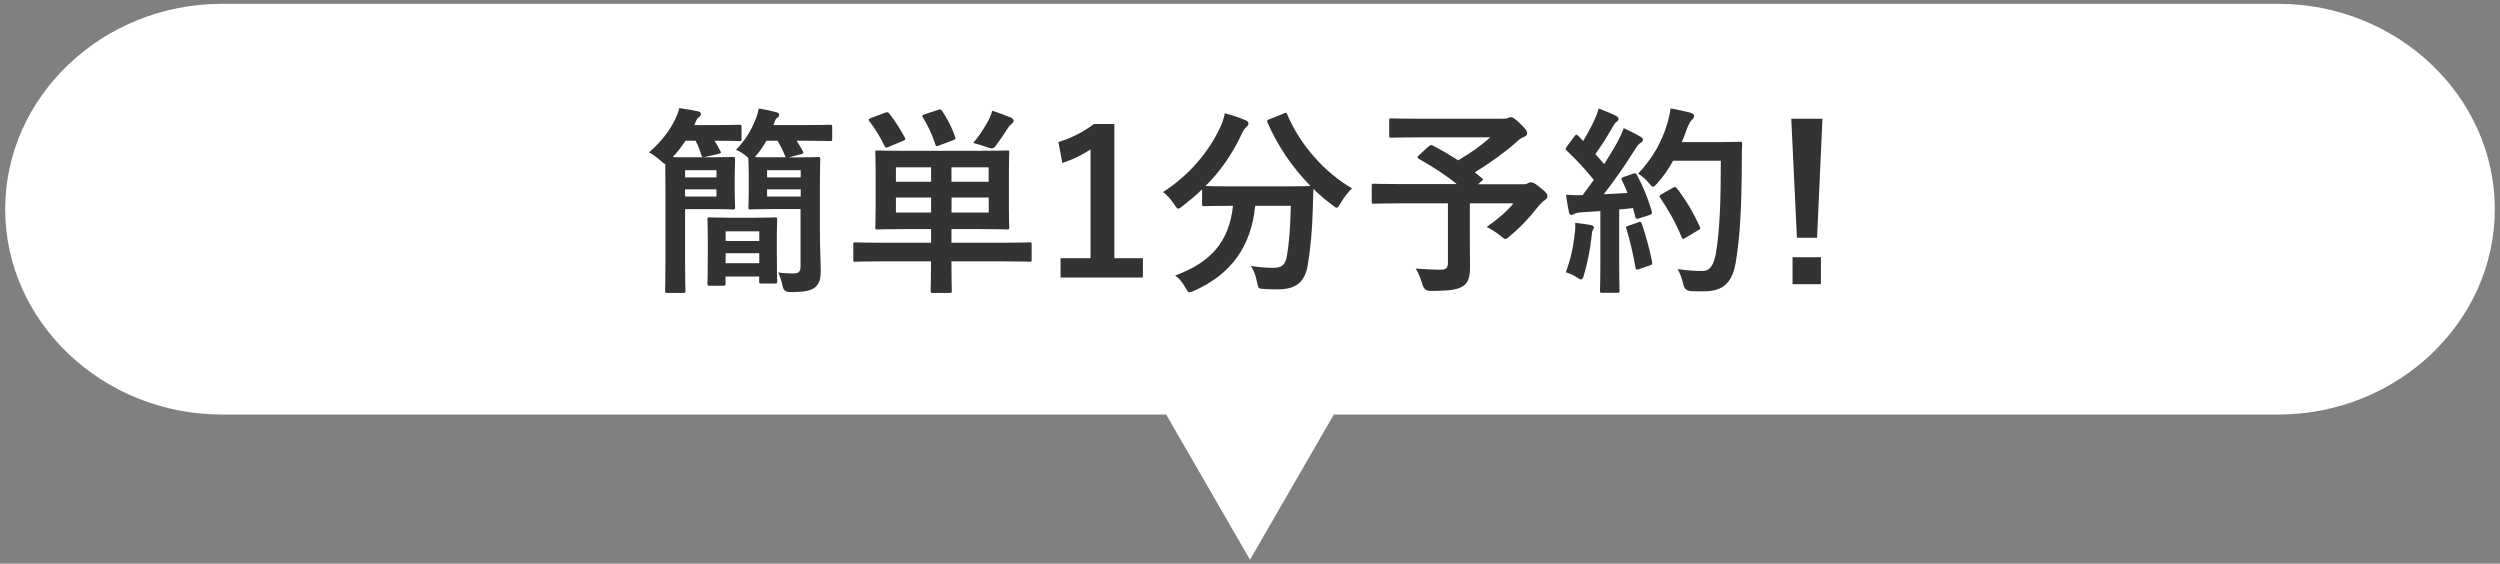
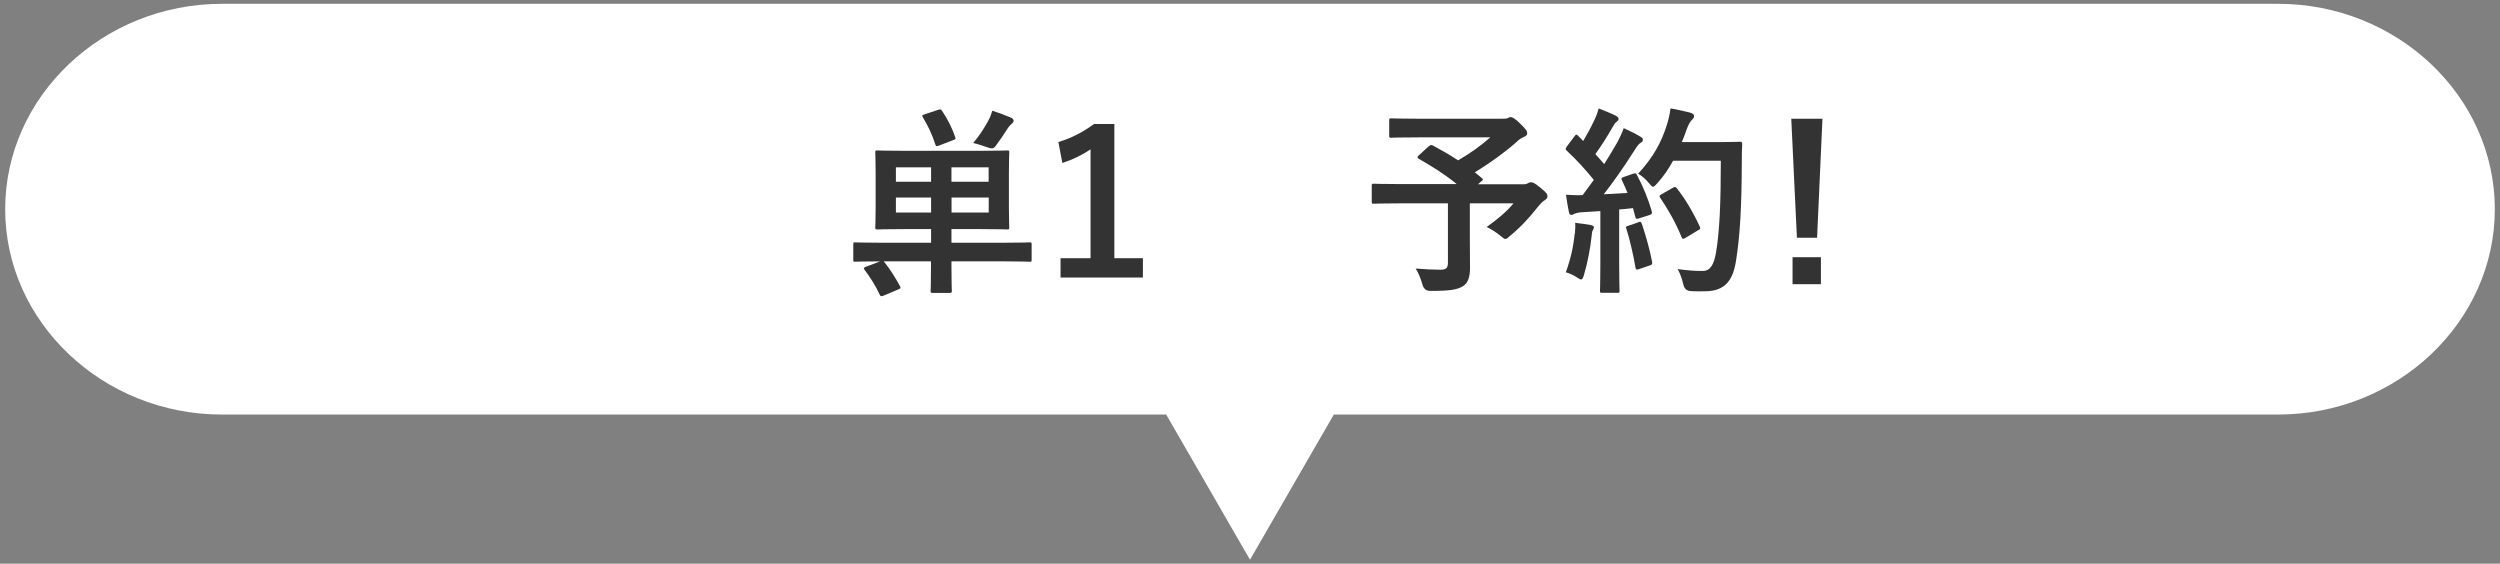
<svg xmlns="http://www.w3.org/2000/svg" id="_レイヤー_1" viewBox="0 0 275 62">
  <rect x="0" y="0" width="275" height="62" fill="#808080" stroke="none" />
  <defs>
    <style>.cls-1{fill:#fff;}.cls-2{fill:#333;}</style>
  </defs>
  <path class="cls-1" d="M250.59.42H24.41C11.3.42.57,10.59.57,23.01s10.73,22.59,23.84,22.59h103.87l9.22,15.97,9.22-15.97h103.87c13.11,0,23.84-10.17,23.84-22.59S263.7.42,250.59.42Z" />
-   <path class="cls-2" d="M73.2,20.74c0-1.34-.02-2.22-.02-2.71-.13,0-.26-.13-.53-.37-.46-.42-.92-.73-1.25-.9,1.23-1.08,2.22-2.27,2.9-3.7.2-.42.33-.73.42-1.17.79.11,1.39.22,2.05.35.24.07.33.13.33.31s-.11.26-.26.37c-.13.09-.2.2-.33.53l-.13.31h2.31c1.87,0,2.51-.04,2.64-.04.22,0,.24.02.24.24v1.32c0,.22-.02.24-.24.24-.13,0-.77-.04-2.64-.04h-.09c.24.37.42.73.64,1.12.11.22.09.26-.22.33l-1.43.33c-.33.07-.37.04-.44-.2-.18-.57-.37-1.08-.64-1.58h-1.1c-.42.64-.88,1.23-1.41,1.8.4.02,1.01.02,1.87.02h2.68c1.36,0,1.91-.04,2.05-.04.24,0,.26.02.26.26,0,.13-.04.64-.04,1.78v1.67c0,1.17.04,1.69.04,1.83,0,.22-.02.24-.26.24-.13,0-.68-.04-2.05-.04h-3.19v5.83c0,2.07.04,3.01.04,3.15,0,.22-.02.24-.26.24h-1.74c-.22,0-.24-.02-.24-.24,0-.13.04-1.08.04-3.15v-8.1ZM75.36,18.72v.79h3.45v-.79h-3.45ZM78.81,20.83h-3.45v.79h3.45v-.79ZM78.06,31.43c-.22,0-.24-.02-.24-.24,0-.15.04-.66.04-3.43v-1.45c0-1.45-.04-2.02-.04-2.16,0-.22.02-.24.24-.24.15,0,.64.04,2.24.04h2.71c1.61,0,2.11-.04,2.24-.04.22,0,.24.02.24.24,0,.13-.04.7-.04,1.83v1.63c0,2.68.04,3.21.04,3.34,0,.22-.02.24-.24.24h-1.5c-.22,0-.24-.02-.24-.24v-.53h-3.7v.77c0,.22-.02.24-.24.24h-1.52ZM79.82,26.51h3.7v-1.06h-3.7v1.06ZM83.52,28.95v-1.1h-3.7v1.1h3.7ZM82.33,17.4c-.07-.04-.11-.11-.18-.18-.4-.33-.79-.59-1.19-.73,1.06-1.14,1.63-2.07,2.16-3.37.13-.31.26-.77.35-1.19.7.11,1.34.26,1.89.4.24.07.35.13.35.29,0,.18-.09.26-.26.37-.13.09-.18.24-.31.59l-.07.18h3.3c2.09,0,2.82-.04,2.93-.04.22,0,.24.02.24.24v1.32c0,.22-.02.24-.24.24-.11,0-.84-.04-2.93-.04h-.75c.26.37.46.73.7,1.17.11.2.04.24-.22.31l-1.34.35h.92c1.63,0,2.18-.04,2.31-.04.22,0,.24.02.24.26,0,.13-.04.84-.04,2.35v5.87c0,1.43.09,3.01.09,4s-.15,1.43-.62,1.85c-.4.35-1.06.53-2.77.53q-.68,0-.81-.66c-.11-.57-.29-1.1-.48-1.5.64.09,1.17.11,1.58.11.7,0,.88-.18.88-.81v-6.27h-3.21c-1.61,0-2.16.04-2.29.04-.22,0-.24-.02-.24-.24,0-.15.04-.55.04-1.67v-1.98c0-1.08-.04-1.5-.04-1.63v-.13ZM86.43,17.31s-.07-.11-.09-.2c-.26-.64-.51-1.12-.81-1.63h-1.23c-.31.57-.68,1.12-1.17,1.69l-.09.11c.35.02.92.02,1.83.02h1.56ZM84.38,18.72v.79h3.7v-.79h-3.7ZM88.08,21.62v-.79h-3.7v.79h3.7Z" />
-   <path class="cls-2" d="M96.83,28.75c-1.96,0-2.62.04-2.75.04-.22,0-.22-.02-.22-.24v-1.65c0-.22,0-.24.22-.24.13,0,.79.04,2.75.04h5.59v-1.5h-2.82c-2.16,0-2.93.04-3.08.04-.22,0-.24-.02-.24-.24,0-.13.04-.75.04-2.18v-3.87c0-1.43-.04-2.02-.04-2.18,0-.2.02-.22.24-.22.15,0,.92.04,3.08.04h8.12c2.16,0,2.93-.04,3.06-.04.22,0,.24.02.24.22,0,.13-.04.75-.04,2.18v3.87c0,1.43.04,2.05.04,2.18,0,.22-.02.24-.24.24-.13,0-.9-.04-3.06-.04h-3.06v1.5h5.85c1.96,0,2.62-.04,2.75-.04.22,0,.22.02.22.24v1.65c0,.22,0,.24-.22.24-.13,0-.79-.04-2.75-.04h-5.85v.48c0,1.8.04,2.64.04,2.75,0,.22-.02.24-.24.24h-1.87c-.2,0-.22-.02-.22-.24,0-.13.04-.95.04-2.75v-.48h-5.59ZM97.36,12.4c.24-.09.31-.09.46.09.66.84,1.21,1.72,1.72,2.66.09.18.07.22-.18.33l-1.61.68c-.29.11-.35.11-.46-.11-.42-.92-1.03-1.89-1.65-2.71-.15-.18-.11-.24.15-.35l1.56-.59ZM102.42,19.99v-1.58h-3.87v1.58h3.87ZM102.42,23.38v-1.65h-3.87v1.65h3.87ZM103.17,12.09c.29-.09.33-.09.46.11.59.88,1.1,1.85,1.43,2.86.09.22.07.24-.2.35l-1.54.59c-.33.13-.35.11-.44-.13-.33-1.06-.84-2.11-1.36-2.95-.13-.2-.09-.26.2-.35l1.45-.48ZM104.66,18.41v1.58h4.09v-1.58h-4.09ZM108.76,21.73h-4.09v1.65h4.09v-1.65ZM108.58,13.52c.22-.4.42-.79.57-1.34.7.22,1.47.51,2.09.77.15.09.26.2.26.33,0,.15-.15.29-.24.37-.15.11-.33.33-.44.51-.37.59-.84,1.28-1.28,1.87-.15.2-.26.29-.44.29-.13,0-.29-.04-.53-.13-.42-.15-1.1-.37-1.52-.46.62-.73,1.08-1.43,1.52-2.2Z" />
+   <path class="cls-2" d="M96.83,28.75c-1.96,0-2.62.04-2.75.04-.22,0-.22-.02-.22-.24v-1.65c0-.22,0-.24.22-.24.13,0,.79.04,2.75.04h5.59v-1.5h-2.82c-2.16,0-2.93.04-3.08.04-.22,0-.24-.02-.24-.24,0-.13.04-.75.04-2.18v-3.87c0-1.43-.04-2.02-.04-2.18,0-.2.02-.22.24-.22.15,0,.92.04,3.08.04h8.12c2.16,0,2.93-.04,3.06-.04.22,0,.24.02.24.22,0,.13-.04.75-.04,2.18v3.87c0,1.43.04,2.05.04,2.18,0,.22-.02.24-.24.24-.13,0-.9-.04-3.06-.04h-3.06v1.5h5.85c1.96,0,2.62-.04,2.75-.04.22,0,.22.02.22.24v1.65c0,.22,0,.24-.22.24-.13,0-.79-.04-2.75-.04h-5.85v.48c0,1.8.04,2.64.04,2.75,0,.22-.02.24-.24.24h-1.87c-.2,0-.22-.02-.22-.24,0-.13.04-.95.04-2.75v-.48h-5.59Zc.24-.09.31-.09.46.09.66.84,1.21,1.72,1.72,2.66.09.18.07.22-.18.33l-1.61.68c-.29.11-.35.11-.46-.11-.42-.92-1.03-1.89-1.65-2.71-.15-.18-.11-.24.15-.35l1.56-.59ZM102.42,19.99v-1.58h-3.87v1.58h3.87ZM102.42,23.38v-1.65h-3.87v1.65h3.87ZM103.17,12.09c.29-.09.33-.09.46.11.59.88,1.1,1.85,1.43,2.86.09.22.07.24-.2.35l-1.54.59c-.33.13-.35.11-.44-.13-.33-1.06-.84-2.11-1.36-2.95-.13-.2-.09-.26.2-.35l1.45-.48ZM104.66,18.41v1.58h4.09v-1.58h-4.09ZM108.76,21.73h-4.09v1.65h4.09v-1.65ZM108.58,13.52c.22-.4.42-.79.57-1.34.7.22,1.47.51,2.09.77.15.09.26.2.26.33,0,.15-.15.29-.24.37-.15.11-.33.33-.44.51-.37.59-.84,1.28-1.28,1.87-.15.2-.26.29-.44.29-.13,0-.29-.04-.53-.13-.42-.15-1.1-.37-1.52-.46.62-.73,1.08-1.43,1.52-2.2Z" />
  <path class="cls-2" d="M122.57,28.4h3.15v2.13h-9.06v-2.13h3.3v-11.97c-.84.57-1.89,1.1-3.1,1.5l-.44-2.31c1.45-.42,2.75-1.12,3.92-1.98h2.24v14.76Z" />
-   <path class="cls-2" d="M141.18,12.49c.29-.13.33-.11.42.11,1.43,3.37,4.14,6.4,7.13,8.12-.4.35-.9,1.01-1.28,1.65-.2.33-.29.48-.42.48-.11,0-.24-.11-.46-.29-.75-.55-1.45-1.14-2.09-1.78-.04.64-.04,1.41-.07,2.18-.07,2.35-.22,4.11-.55,6.16-.29,1.74-1.12,2.71-3.28,2.71-.55,0-.97,0-1.5-.04-.68-.04-.66-.04-.81-.77-.15-.75-.37-1.34-.68-1.76,1.1.15,1.74.2,2.51.2.92,0,1.3-.35,1.47-1.36.22-1.28.37-2.97.42-5.46h-3.92c-.42,4.4-2.62,7.53-6.69,9.33-.24.11-.4.18-.53.18-.18,0-.24-.15-.46-.53-.29-.53-.7-1.01-1.12-1.32,4-1.45,5.94-3.78,6.36-7.66h-.26c-2.07,0-2.77.04-2.9.04-.22,0-.24-.02-.24-.24v-1.61c-.68.66-1.39,1.25-2.13,1.83-.24.18-.37.29-.48.29-.15,0-.24-.15-.46-.48-.35-.55-.86-1.1-1.23-1.34,2.97-1.91,5.1-4.51,6.36-7.26.2-.44.33-.86.44-1.41.79.2,1.69.51,2.29.77.24.11.31.22.31.37,0,.13-.07.22-.18.33-.22.18-.35.37-.51.7-1.1,2.38-2.44,4.25-4.03,5.83.31.02,1.08.04,2.77.04h5.92c1.91,0,2.64-.02,2.86-.04-2.05-2.07-3.63-4.47-4.73-6.97-.09-.24-.04-.26.2-.37l1.56-.62Z" />
  <path class="cls-2" d="M157.18,16.1c.18-.18.24-.18.44-.09.95.51,1.87,1.03,2.77,1.63,1.36-.79,2.55-1.65,3.54-2.53h-7.86c-2.16,0-2.9.04-3.04.04-.2,0-.22-.02-.22-.24v-1.65c0-.22.02-.24.22-.24.13,0,.88.04,3.04.04h9.22c.29,0,.46-.02.57-.07.13-.07.2-.11.31-.11.18,0,.48.15,1.03.7.66.64.79.84.79,1.08,0,.2-.13.31-.4.42-.33.15-.55.31-.81.57-1.12,1.01-2.9,2.31-4.55,3.3l.77.64c.18.15.18.18-.07.37l-.35.31h4.97c.29,0,.4-.04.51-.11.11-.07.24-.11.33-.11.18,0,.4.04,1.1.64.68.55.73.68.73.92,0,.18-.09.26-.31.42-.22.13-.42.33-.81.81-.86,1.08-1.78,2.11-3.01,3.12-.24.22-.37.33-.51.33-.11,0-.24-.11-.53-.35-.42-.35-1.08-.77-1.52-.97,1.1-.77,2.27-1.74,2.95-2.6h-4.8v3.65c0,1.61.02,2.62.02,3.43,0,1.08-.24,1.65-.7,1.98-.64.44-1.45.57-3.67.57q-.68,0-.86-.7c-.18-.62-.44-1.28-.75-1.76,1.12.09,2.02.13,2.71.13.64,0,.84-.18.84-.79v-6.51h-5.37c-1.96,0-2.64.04-2.77.04-.22,0-.24-.02-.24-.24v-1.72c0-.22.02-.24.24-.24.13,0,.81.04,2.77.04h6.34c-1.32-1.08-2.71-1.94-4.16-2.77-.11-.07-.15-.11-.15-.18s.04-.13.15-.22l1.1-1.01Z" />
  <path class="cls-2" d="M179.64,19.11c.26-.09.31-.07.42.13.7,1.3,1.25,2.68,1.63,3.98.07.24.02.35-.26.44l-1.17.37c-.24.07-.33.04-.37-.15l-.26-.99c-.51.07-1.01.11-1.52.15v6.05c0,2.02.04,2.77.04,2.88,0,.22-.02.24-.24.24h-1.67c-.22,0-.24-.02-.24-.24,0-.13.04-.86.04-2.88v-5.87l-2.07.13c-.37.02-.68.11-.81.18-.11.07-.2.11-.33.11-.15,0-.22-.15-.26-.37-.11-.53-.2-1.03-.31-1.85.66.04,1.25.07,1.83.04l1.23-1.67c-.9-1.12-1.89-2.2-2.97-3.21-.09-.09-.13-.13-.13-.2s.07-.15.15-.29l.81-1.08c.09-.13.15-.2.22-.2s.11.04.2.13l.55.57c.44-.73.81-1.41,1.19-2.22.29-.59.4-.95.51-1.36.59.22,1.36.53,1.91.81.2.11.29.22.29.35,0,.11-.09.2-.2.29-.18.13-.26.24-.42.53-.7,1.21-1.25,2.09-1.94,3.04.33.37.66.73.97,1.1.51-.79.99-1.61,1.47-2.44.26-.48.51-1.03.68-1.52.66.31,1.34.64,1.85.95.2.11.26.2.26.33,0,.15-.07.24-.24.33-.22.13-.4.37-.73.9-1.12,1.78-2.33,3.48-3.34,4.77.86-.04,1.76-.09,2.62-.15-.2-.48-.4-.95-.62-1.39-.11-.22-.07-.26.22-.37l1.01-.35ZM173.23,25.74c.04-.42.07-.75.04-1.23.66.09,1.25.15,1.69.24.26.04.37.15.37.26s-.07.2-.13.33c-.07.09-.09.35-.13.7-.13,1.28-.46,2.97-.84,4.22-.09.33-.18.48-.31.48-.11,0-.26-.09-.51-.26-.31-.22-.86-.44-1.17-.53.53-1.45.84-2.82.97-4.22ZM180.21,24.44c.26-.09.31-.04.4.2.4,1.19.88,2.84,1.12,4.16.04.24.02.31-.26.4l-1.17.4c-.33.11-.35.04-.4-.18-.22-1.34-.66-3.21-.99-4.22-.09-.24-.07-.29.2-.37l1.1-.37ZM184.04,17.68c-.46.84-1.01,1.67-1.72,2.46-.24.26-.35.4-.48.4-.11,0-.24-.13-.46-.4-.4-.48-.79-.81-1.19-1.03,1.72-1.85,2.57-3.52,3.15-5.32.18-.57.33-1.19.42-1.87.84.15,1.69.35,2.13.46.29.09.46.2.46.35,0,.18-.02.24-.22.44-.18.15-.4.51-.62,1.12-.15.44-.31.9-.51,1.34h4.16c1.58,0,2.09-.04,2.22-.04.22,0,.26.04.26.26-.04.62-.04,1.21-.04,1.83-.02,5.06-.18,8.12-.64,11.02-.35,2.24-1.28,3.3-3.34,3.34-.46,0-1.08.02-1.65-.02q-.66-.04-.81-.75c-.13-.59-.37-1.25-.62-1.67,1.19.15,1.94.22,2.79.2.81,0,1.19-.73,1.41-1.89.42-2.38.55-5.65.55-10.23h-5.26ZM184.02,20.65c.24-.13.31-.09.44.07.97,1.23,1.85,2.75,2.51,4.2.11.22.07.29-.2.42l-1.39.84c-.24.15-.33.11-.42-.13-.64-1.56-1.43-2.95-2.31-4.25-.15-.22-.15-.29.13-.44l1.23-.7Z" />
  <path class="cls-2" d="M199.88,26.15h-2.22l-.62-13.09h3.43l-.59,13.09ZM200.3,28.29v2.97h-3.12v-2.97h3.12Z" />
</svg>